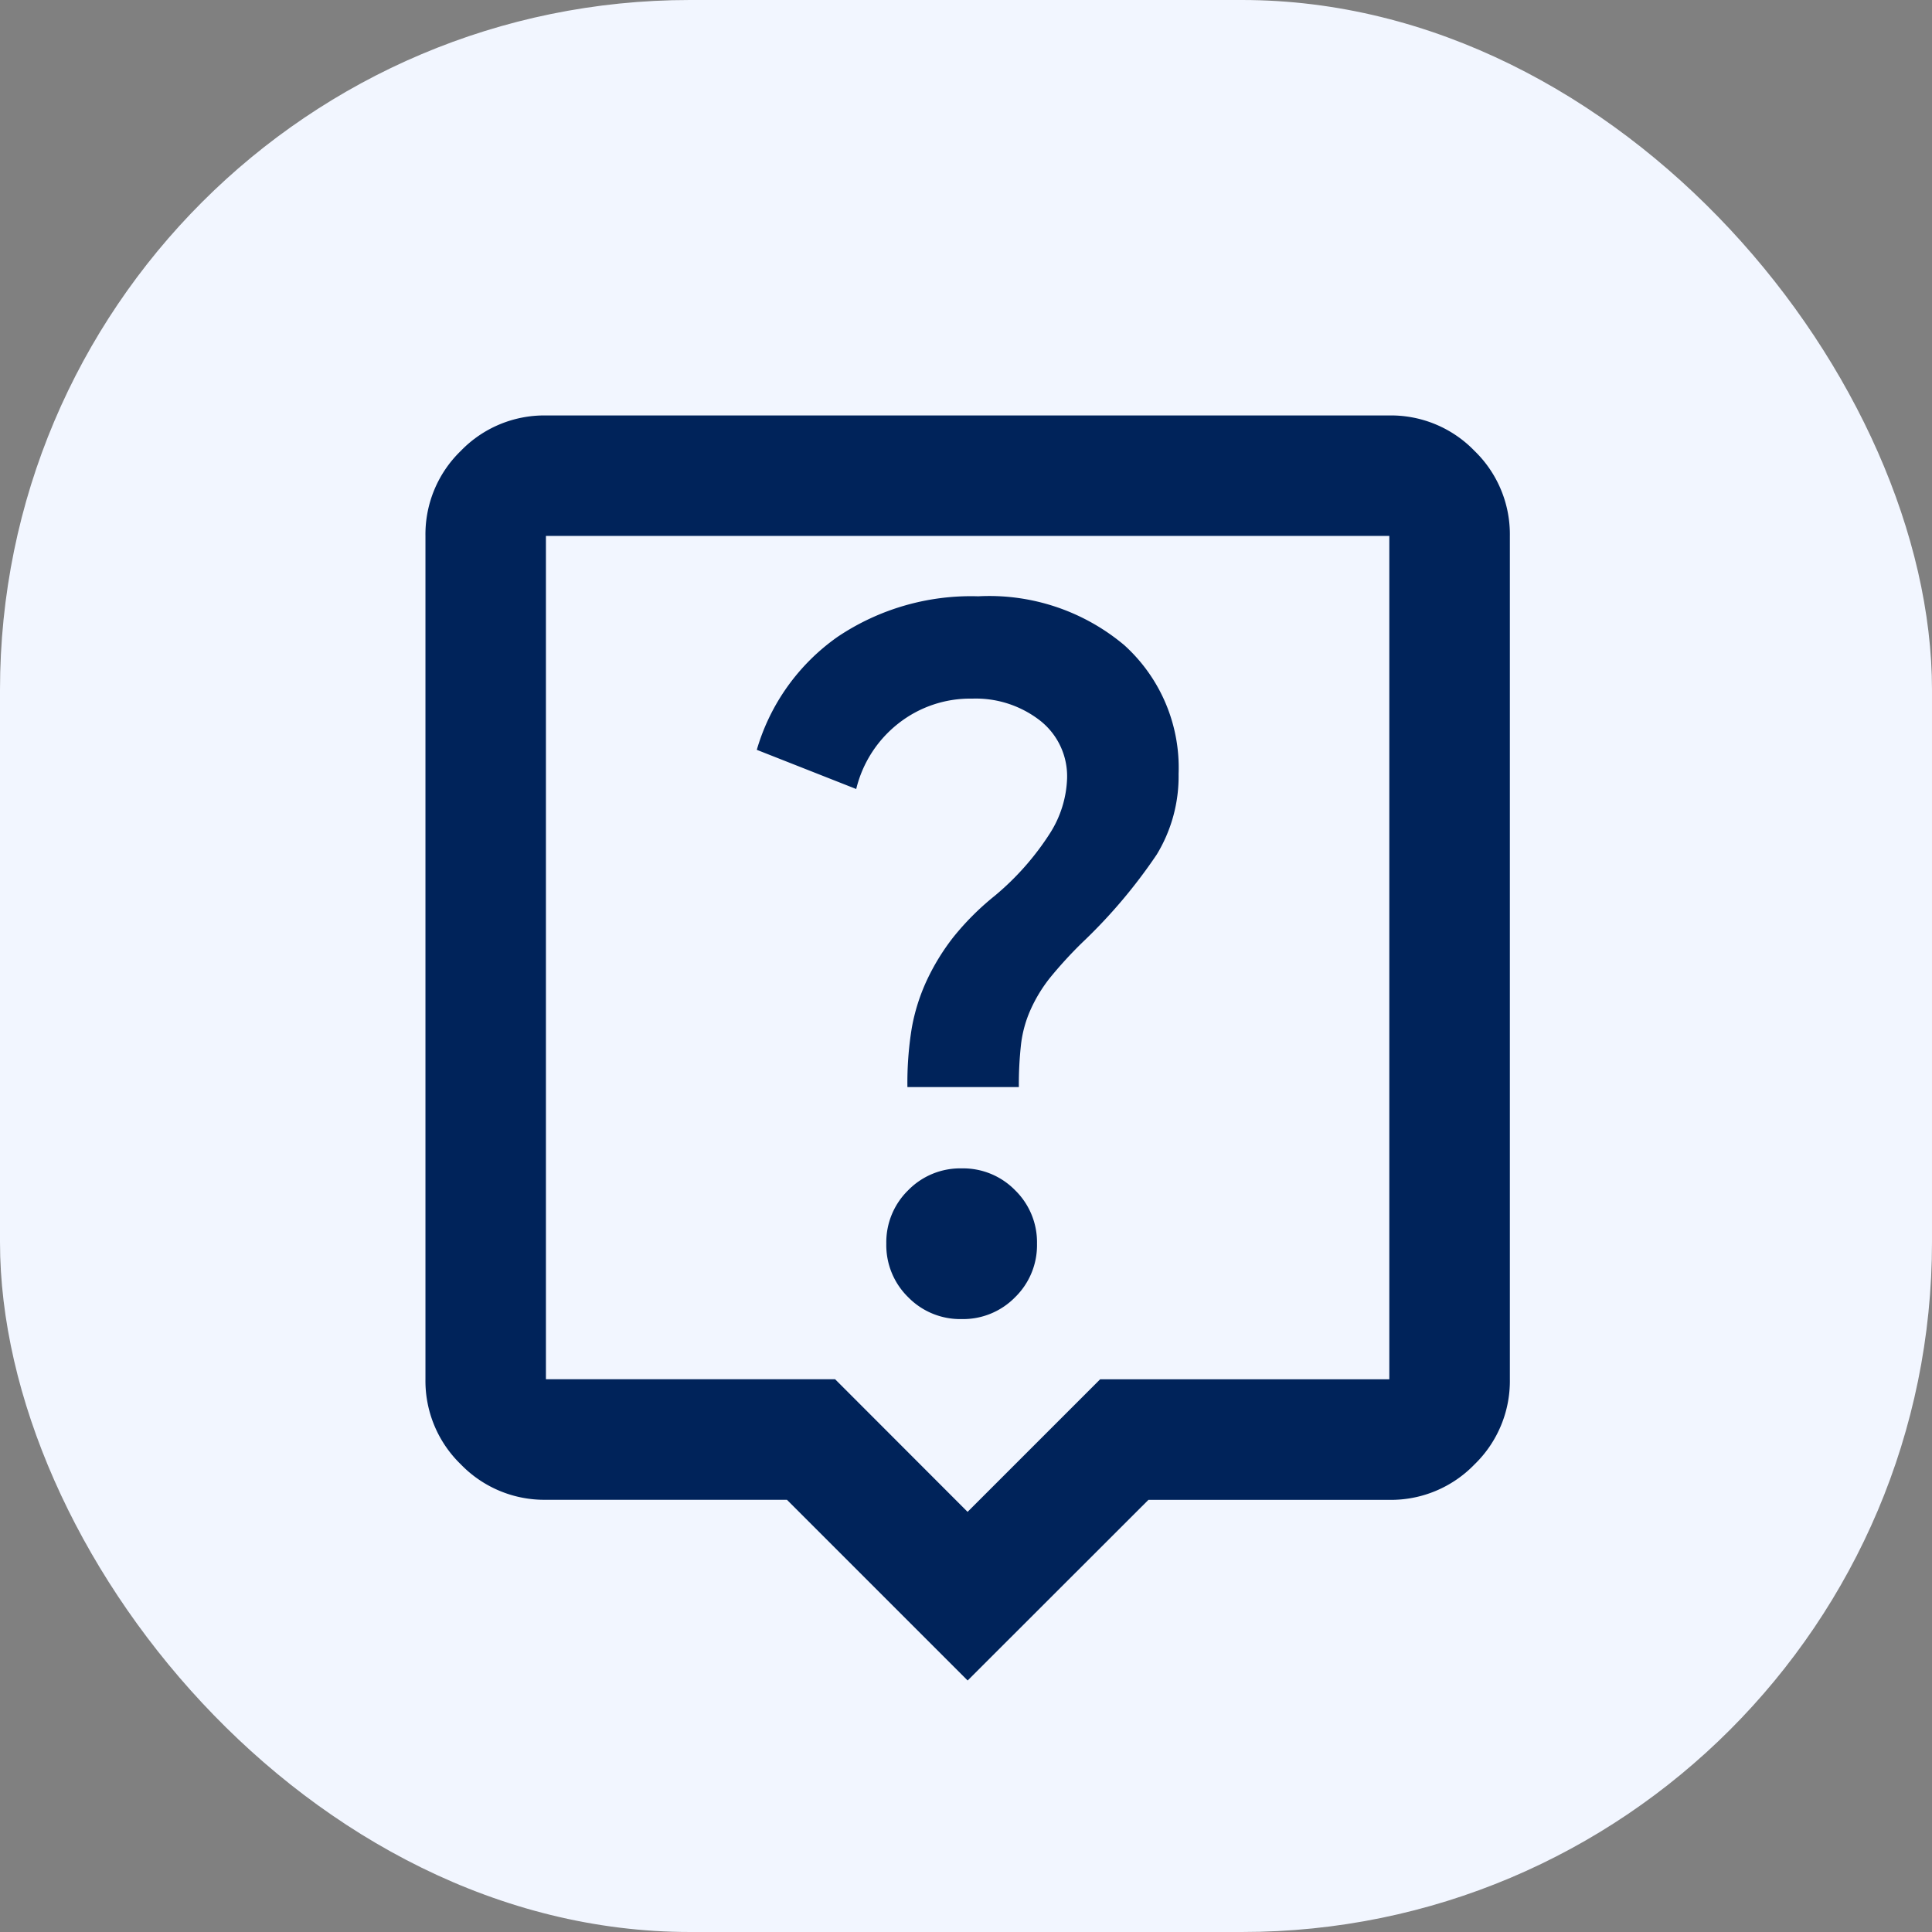
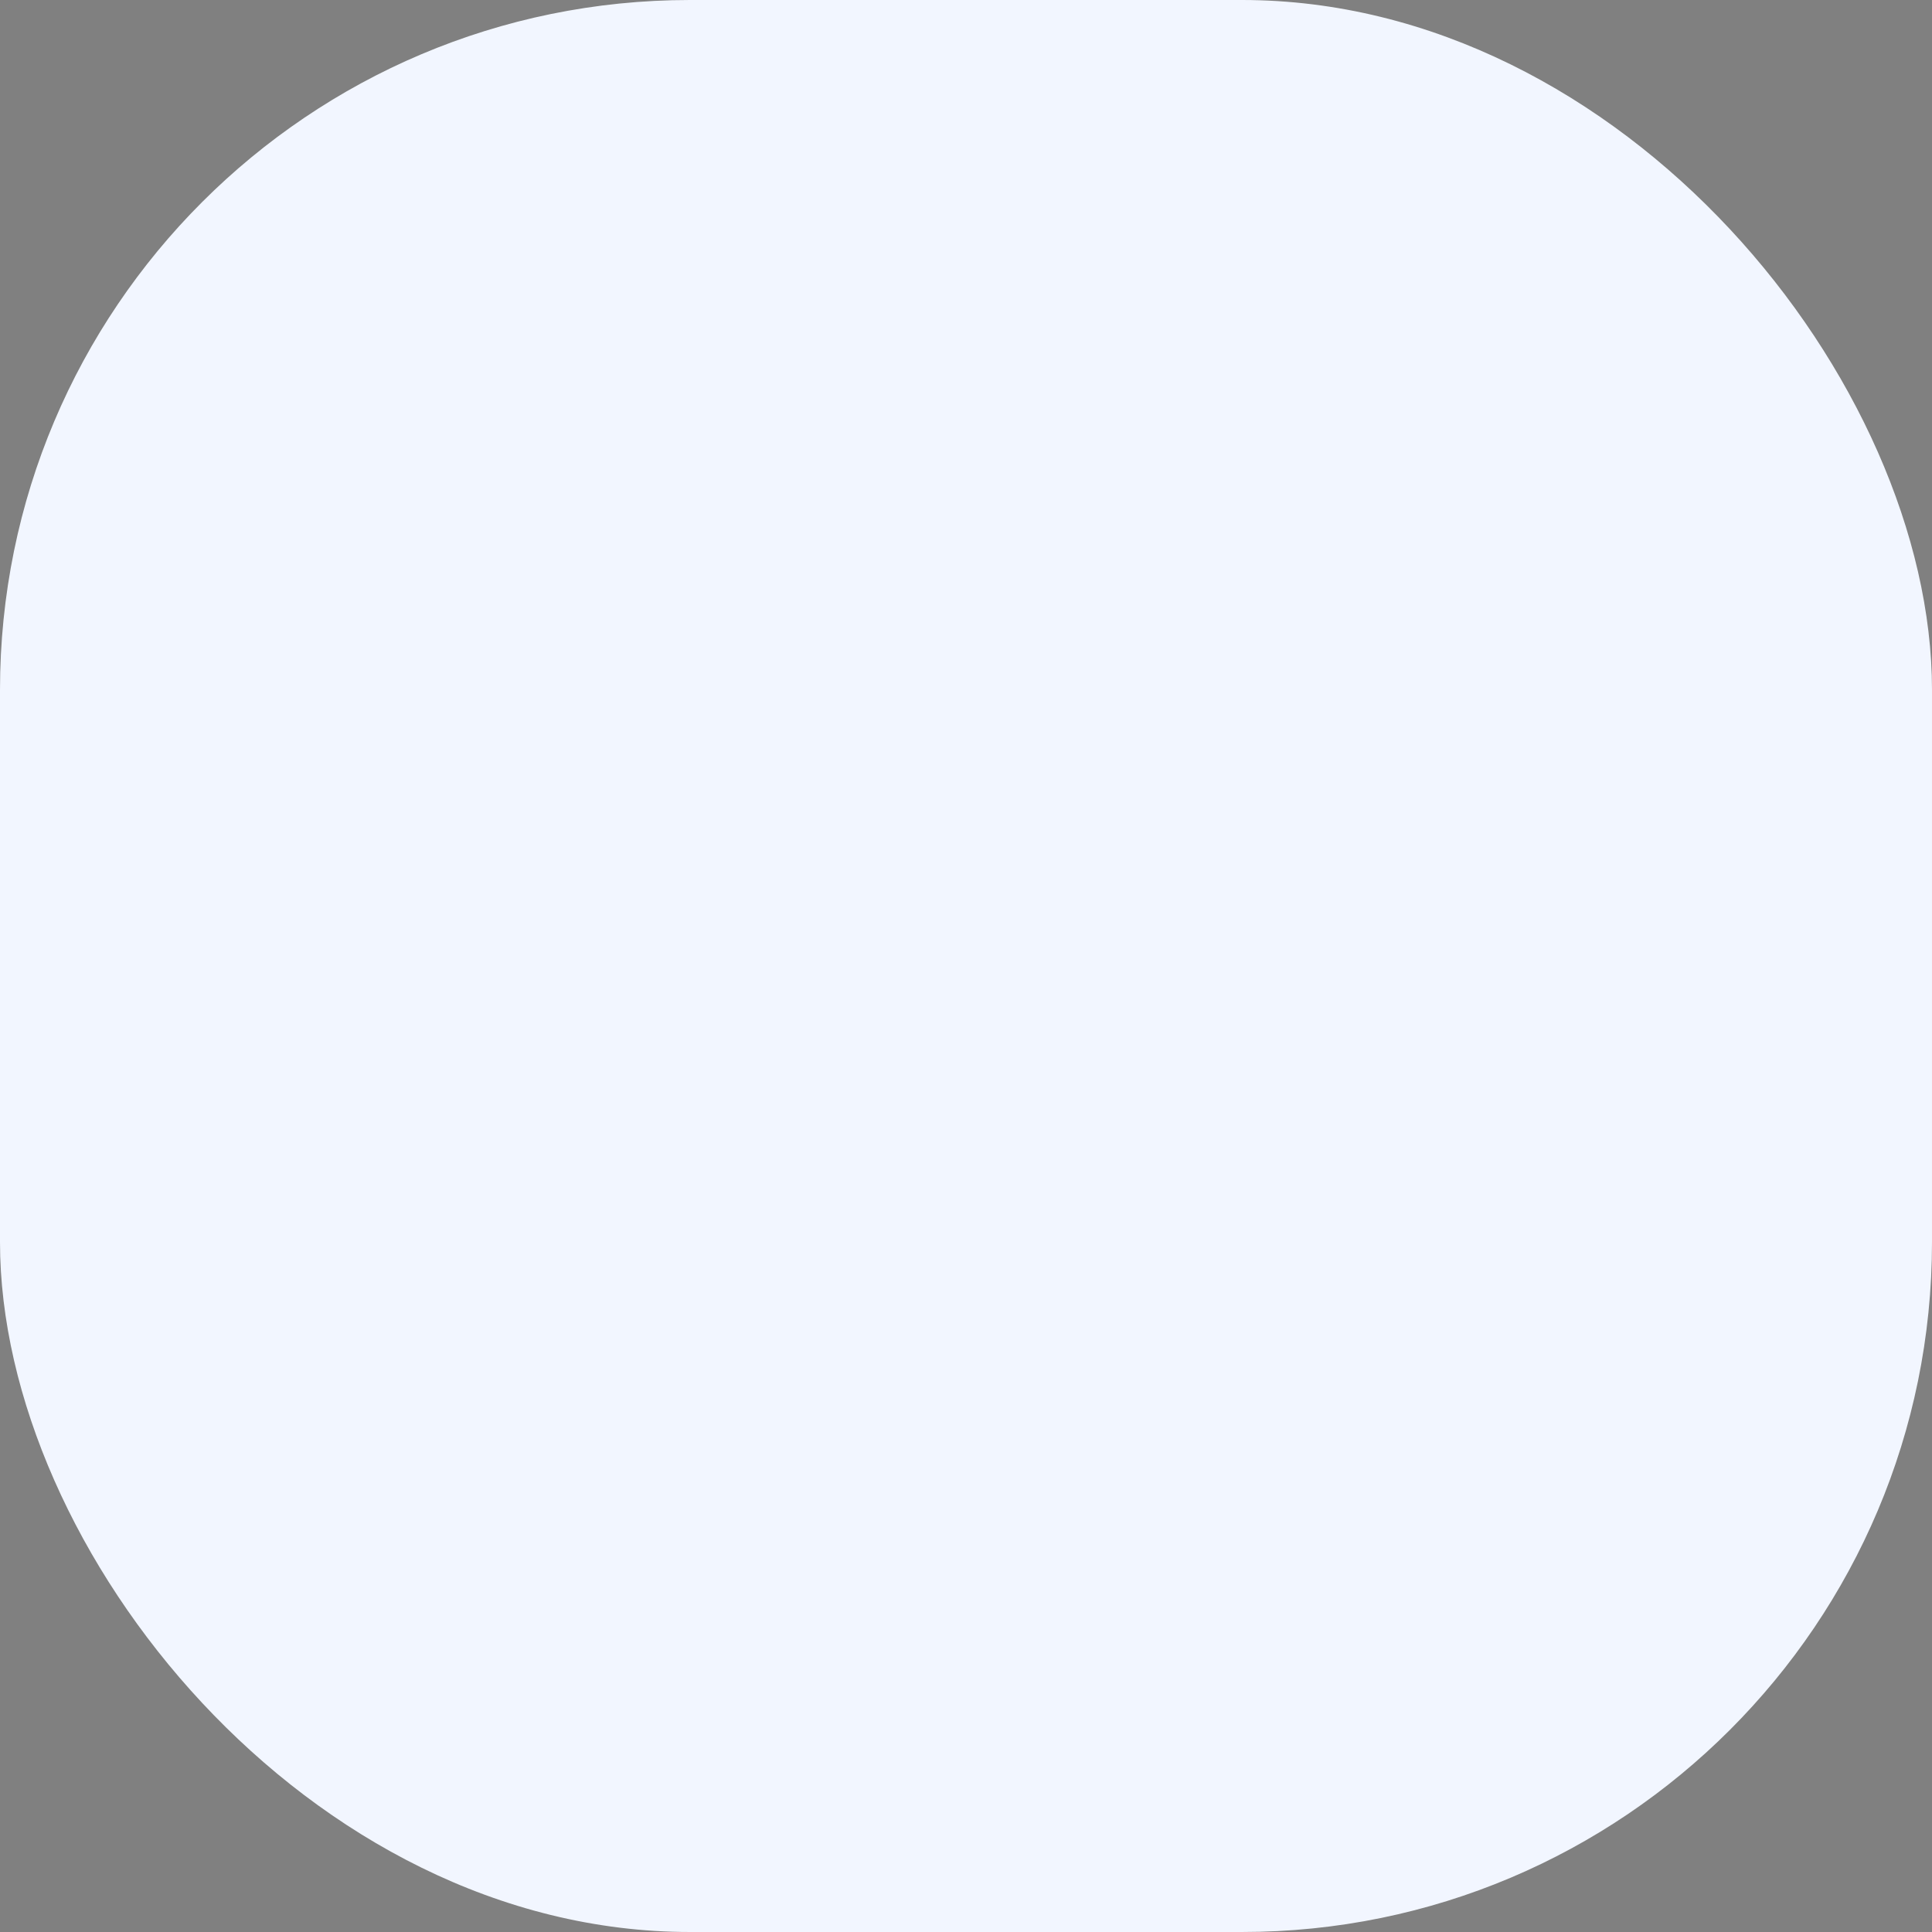
<svg xmlns="http://www.w3.org/2000/svg" width="28" height="28" viewBox="0 0 28 28">
  <rect x="0" y="0" width="28" height="28" fill="#808080" stroke="none" />
  <g id="Group_11671" data-name="Group 11671" transform="translate(0.2)">
    <rect id="Rectangle_19045" data-name="Rectangle 19045" width="28" height="28" rx="10" transform="translate(-0.2)" fill="#f2f6ff" />
    <g id="Group_11676" data-name="Group 11676" transform="translate(5.966 6.019)">
-       <path id="live_help_FILL0_wght400_GRAD0_opsz24" d="M16.914-53.95a1.054,1.054,0,0,0,.775-.317,1.054,1.054,0,0,0,.317-.775,1.054,1.054,0,0,0-.317-.775,1.054,1.054,0,0,0-.775-.317,1.054,1.054,0,0,0-.775.317,1.054,1.054,0,0,0-.317.775,1.054,1.054,0,0,0,.317.775A1.054,1.054,0,0,0,16.914-53.95Zm-.786-3.362h1.615a5.207,5.207,0,0,1,.033-.633,1.723,1.723,0,0,1,.142-.5,2.166,2.166,0,0,1,.273-.447,6.21,6.21,0,0,1,.469-.513,7.659,7.659,0,0,0,1.081-1.277,2.178,2.178,0,0,0,.317-1.168,2.394,2.394,0,0,0-.786-1.866,3.041,3.041,0,0,0-2.117-.709,3.465,3.465,0,0,0-2.041.589A3.041,3.041,0,0,0,13.945-62.2l1.441.568a1.721,1.721,0,0,1,.611-.95,1.681,1.681,0,0,1,1.07-.36,1.516,1.516,0,0,1,.982.317,1.025,1.025,0,0,1,.393.84A1.577,1.577,0,0,1,18.2-61a3.942,3.942,0,0,1-.808.917,3.887,3.887,0,0,0-.6.6,3.25,3.25,0,0,0-.382.622,2.806,2.806,0,0,0-.218.688A4.9,4.9,0,0,0,16.128-57.312Zm.873,8.6-2.619-2.619H10.889a1.682,1.682,0,0,1-1.233-.513,1.682,1.682,0,0,1-.513-1.233V-65.3a1.682,1.682,0,0,1,.513-1.233,1.682,1.682,0,0,1,1.233-.513H23.113a1.682,1.682,0,0,1,1.233.513,1.682,1.682,0,0,1,.513,1.233v12.224a1.682,1.682,0,0,1-.513,1.233,1.682,1.682,0,0,1-1.233.513H19.621Zm-6.112-4.366H15.08L17-51.156l1.921-1.921h4.191V-65.3H10.889ZM17-59.189Z" transform="translate(-9.143 67.048)" fill="#00235a" />
-     </g>
+       </g>
  </g>
</svg>